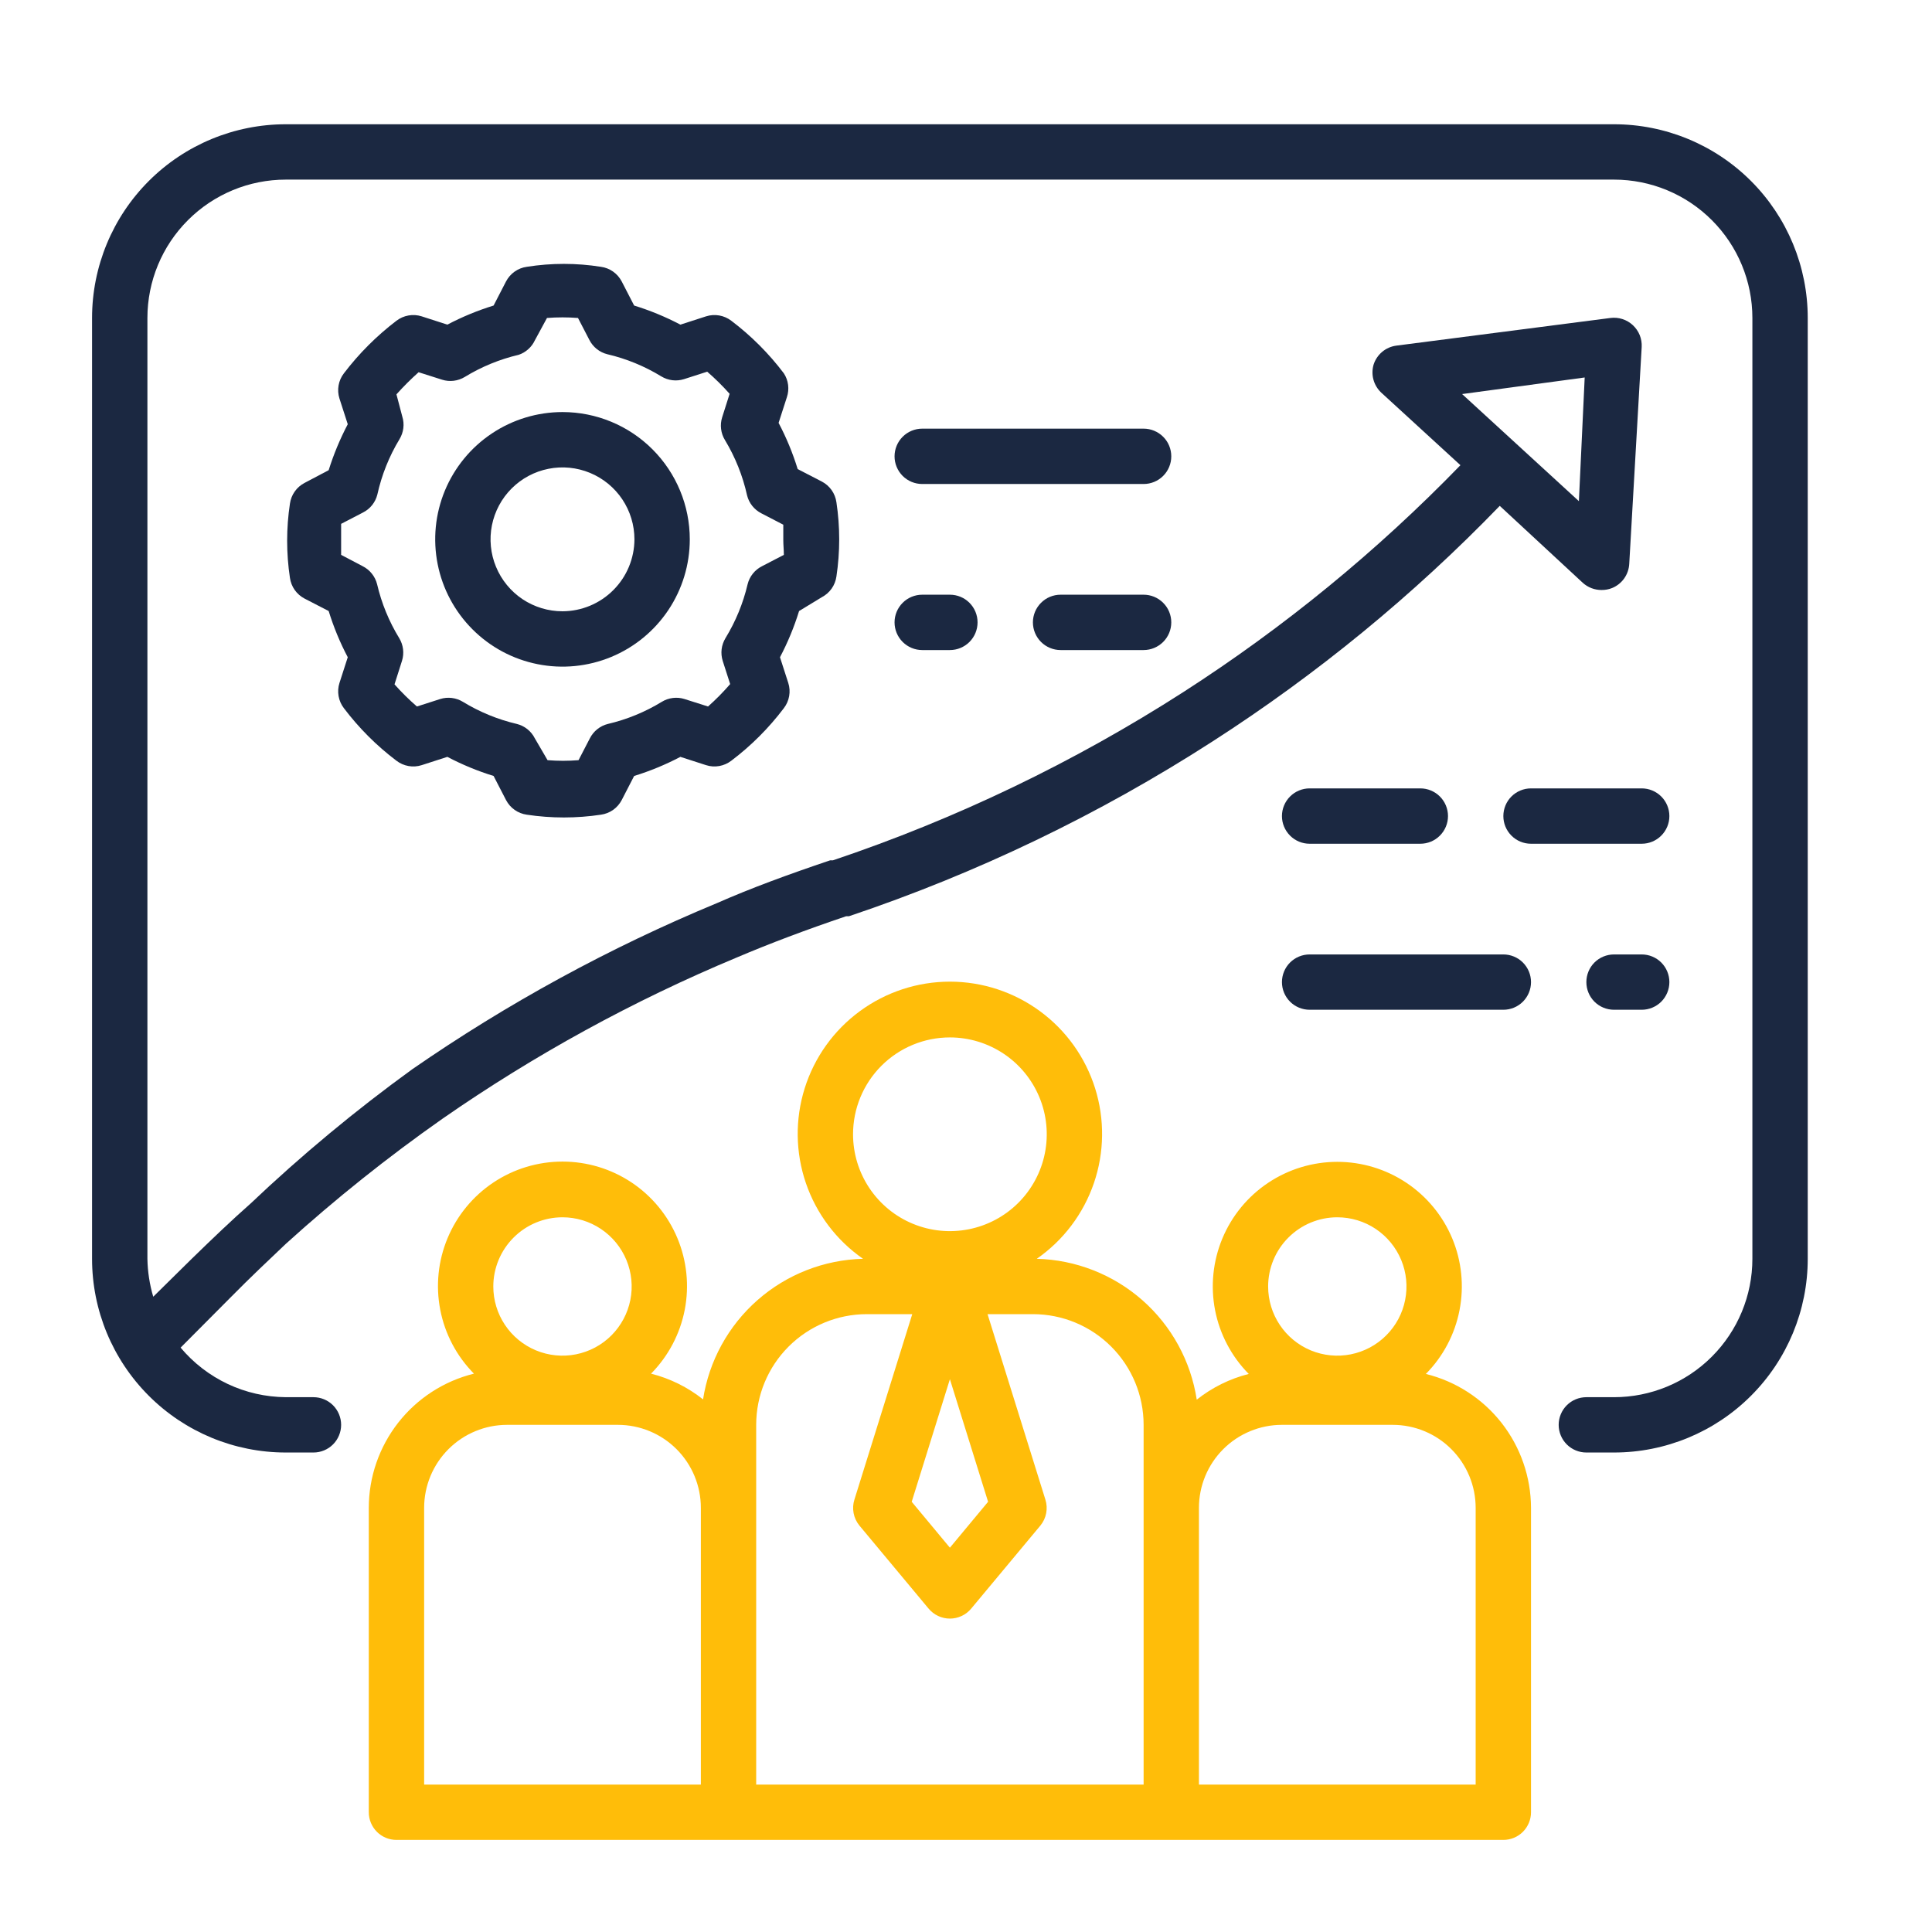
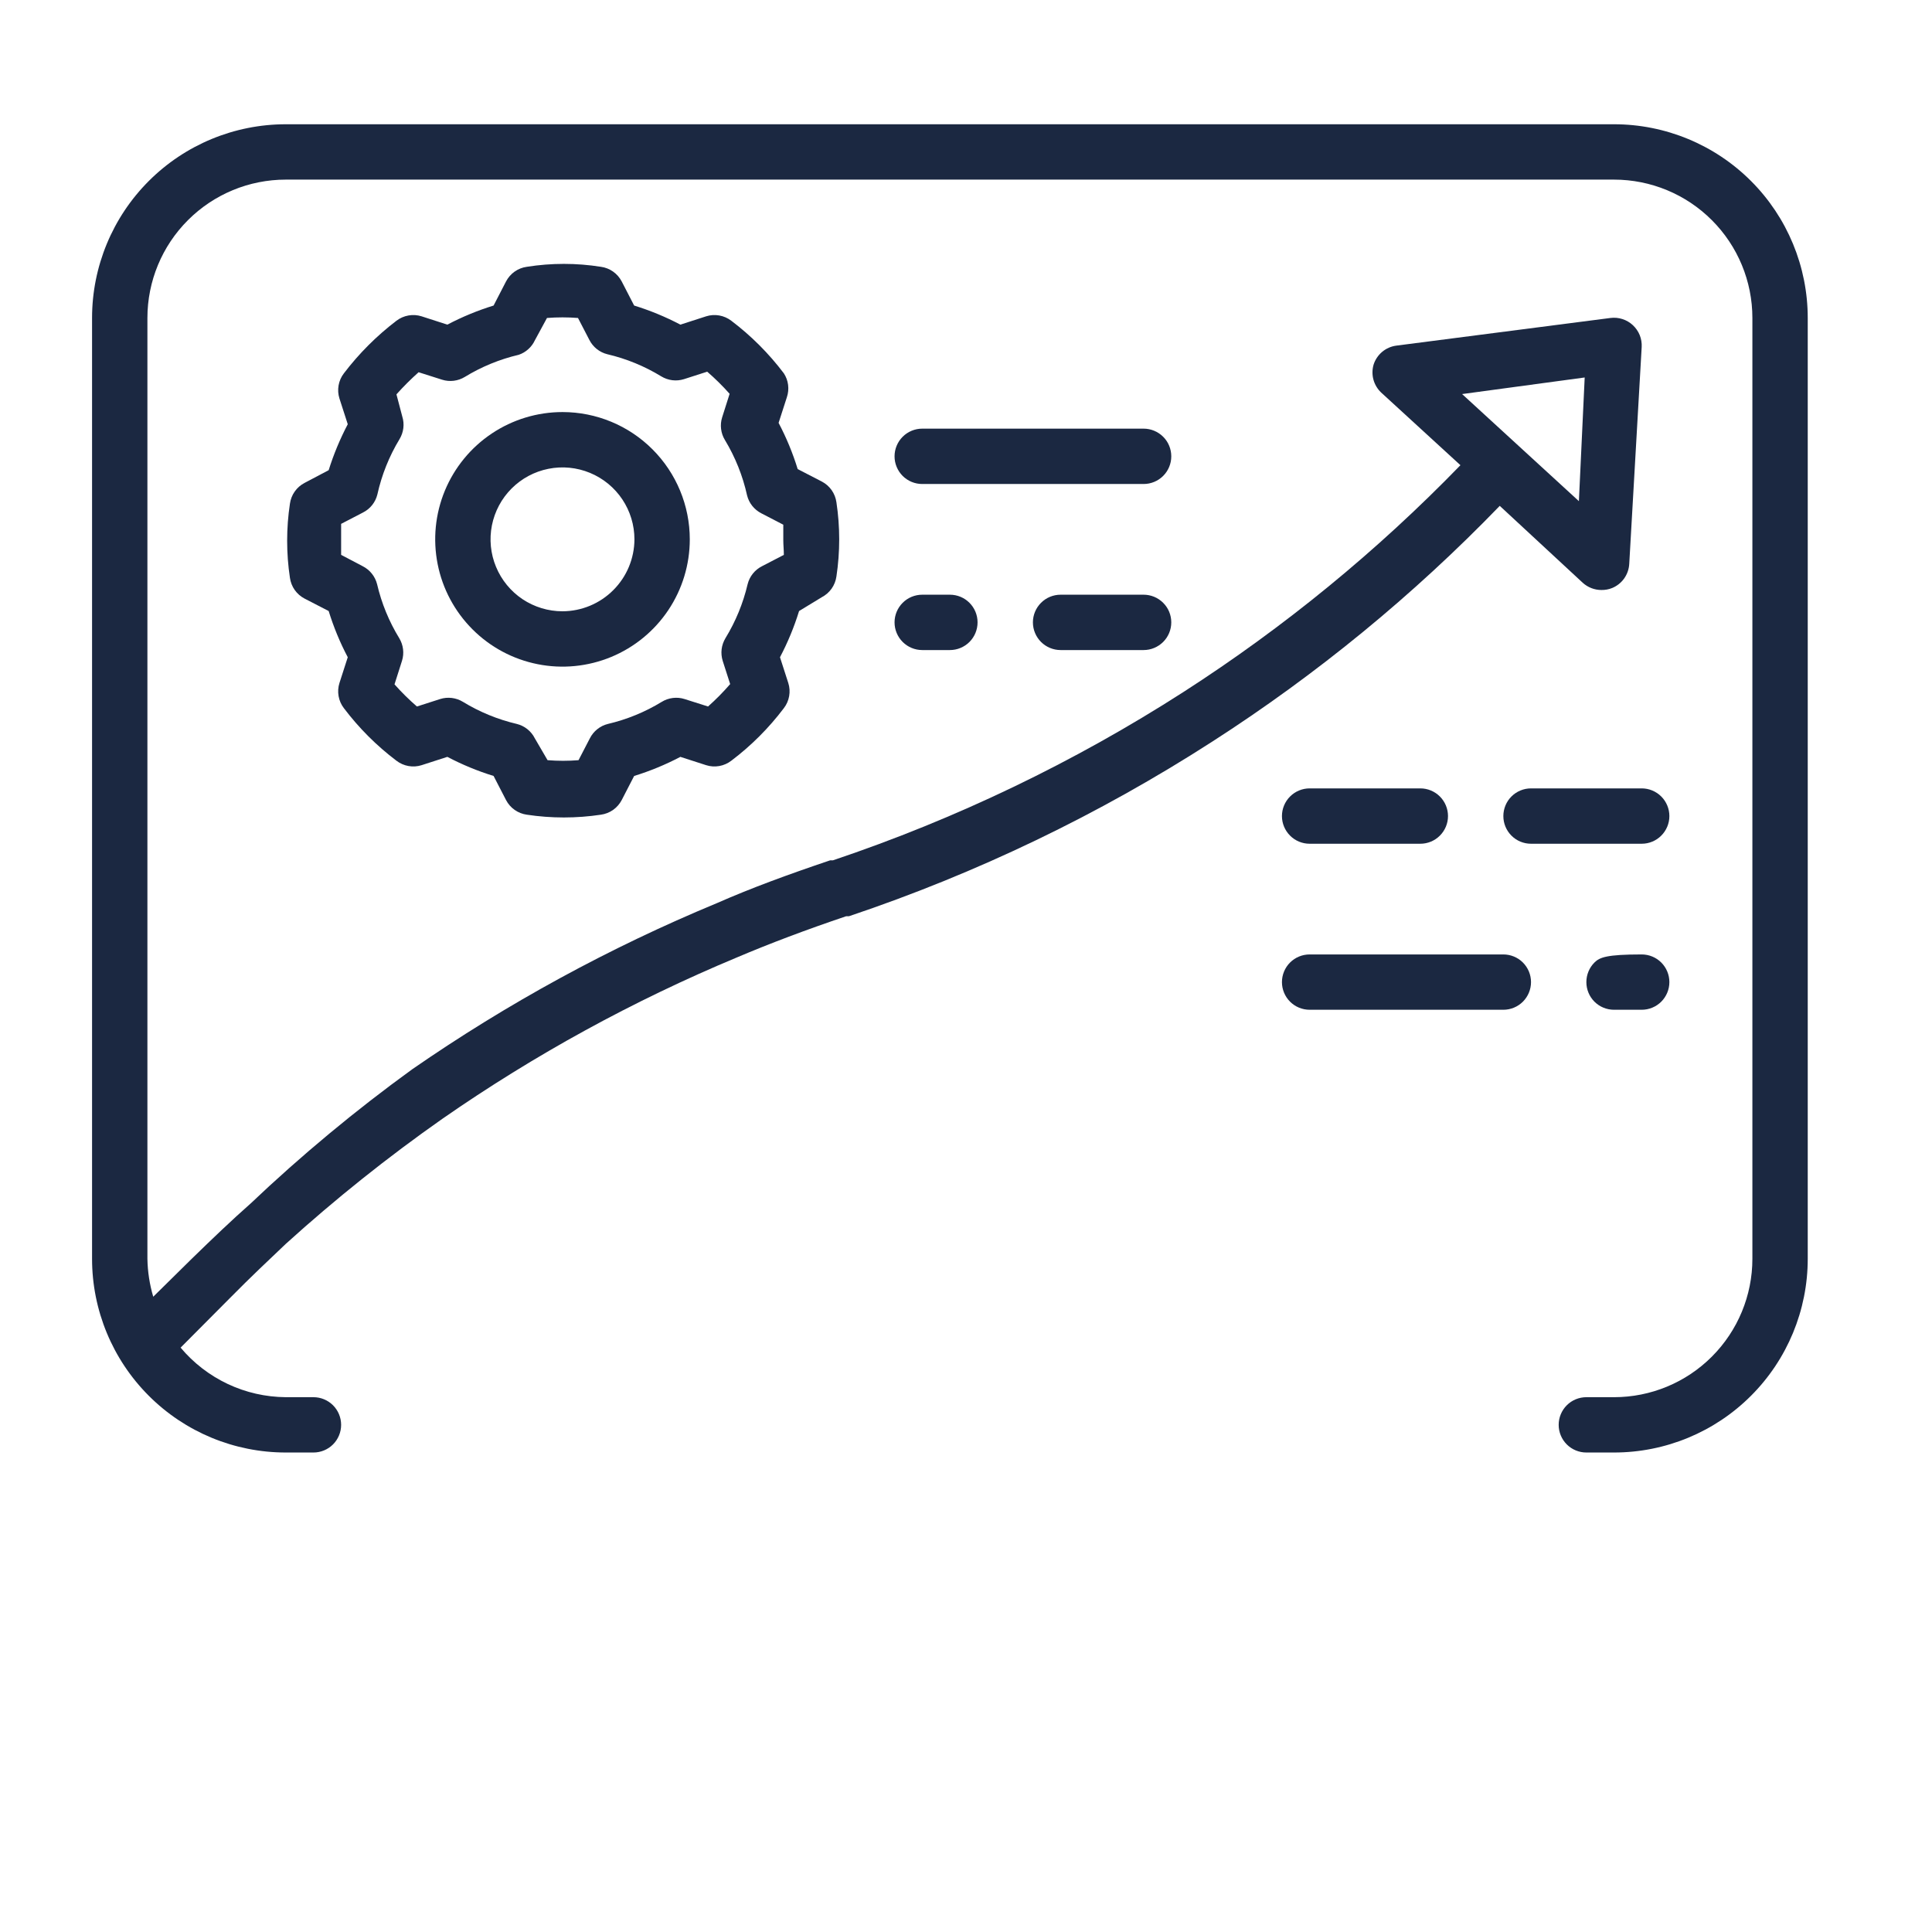
<svg xmlns="http://www.w3.org/2000/svg" width="60" height="60" viewBox="0 0 60 60" fill="none">
  <g clip-path="url(#clip0_291_3045)">
-     <path d="M11.453 46.828V56.281C11.453 56.509 11.544 56.727 11.705 56.889C11.866 57.05 12.085 57.14 12.312 57.14H46.688C46.915 57.14 47.134 57.05 47.295 56.889C47.456 56.727 47.547 56.509 47.547 56.281V46.828C47.544 45.87 47.221 44.94 46.63 44.186C46.038 43.433 45.211 42.898 44.281 42.669C44.818 42.126 45.182 41.437 45.327 40.688C45.473 39.939 45.394 39.163 45.1 38.459C44.806 37.755 44.31 37.154 43.675 36.731C43.04 36.308 42.294 36.082 41.531 36.082C40.768 36.082 40.022 36.308 39.387 36.731C38.752 37.154 38.257 37.755 37.963 38.459C37.669 39.163 37.59 39.939 37.735 40.688C37.881 41.437 38.245 42.126 38.781 42.669C38.192 42.818 37.642 43.09 37.166 43.468C36.983 42.272 36.385 41.178 35.477 40.378C34.568 39.579 33.408 39.124 32.198 39.093C33.025 38.519 33.646 37.695 33.972 36.743C34.298 35.791 34.311 34.759 34.01 33.799C33.709 32.839 33.109 31.999 32.298 31.404C31.487 30.808 30.506 30.486 29.5 30.486C28.494 30.486 27.513 30.808 26.702 31.404C25.891 31.999 25.291 32.839 24.99 33.799C24.689 34.759 24.702 35.791 25.028 36.743C25.354 37.695 25.975 38.519 26.802 39.093C25.593 39.123 24.434 39.577 23.526 40.375C22.618 41.173 22.019 42.265 21.834 43.459C21.358 43.081 20.808 42.809 20.219 42.66C20.755 42.117 21.119 41.428 21.265 40.679C21.41 39.93 21.331 39.155 21.037 38.451C20.743 37.747 20.248 37.145 19.613 36.722C18.978 36.299 18.232 36.074 17.469 36.074C16.706 36.074 15.96 36.299 15.325 36.722C14.69 37.145 14.194 37.747 13.9 38.451C13.606 39.155 13.527 39.93 13.673 40.679C13.818 41.428 14.182 42.117 14.719 42.66C13.787 42.89 12.96 43.426 12.368 44.181C11.776 44.937 11.454 45.868 11.453 46.828ZM41.531 37.804C41.956 37.804 42.372 37.93 42.725 38.166C43.078 38.403 43.353 38.738 43.516 39.131C43.679 39.523 43.721 39.955 43.638 40.372C43.556 40.789 43.351 41.172 43.05 41.472C42.75 41.773 42.367 41.977 41.95 42.06C41.534 42.143 41.102 42.1 40.709 41.938C40.316 41.775 39.981 41.5 39.745 41.146C39.509 40.793 39.383 40.378 39.383 39.953C39.383 39.383 39.609 38.837 40.012 38.434C40.415 38.031 40.961 37.804 41.531 37.804ZM39.812 44.25H43.25C43.934 44.25 44.59 44.521 45.073 45.005C45.556 45.488 45.828 46.144 45.828 46.828V55.422H37.234V46.828C37.234 46.144 37.506 45.488 37.989 45.005C38.473 44.521 39.129 44.25 39.812 44.25ZM29.5 32.218C30.095 32.218 30.676 32.395 31.171 32.725C31.666 33.056 32.051 33.526 32.279 34.075C32.507 34.625 32.566 35.23 32.45 35.813C32.334 36.397 32.047 36.932 31.627 37.353C31.206 37.774 30.67 38.06 30.087 38.176C29.503 38.292 28.899 38.233 28.349 38.005C27.799 37.778 27.33 37.392 26.999 36.897C26.669 36.403 26.492 35.821 26.492 35.226C26.492 34.429 26.809 33.663 27.373 33.099C27.937 32.535 28.702 32.218 29.5 32.218ZM23.484 44.25C23.484 43.338 23.846 42.464 24.491 41.819C25.136 41.174 26.01 40.812 26.922 40.812H28.331L26.535 46.57C26.491 46.707 26.483 46.852 26.51 46.994C26.537 47.135 26.599 47.267 26.69 47.378L28.838 49.956C28.919 50.053 29.02 50.132 29.134 50.185C29.249 50.239 29.374 50.267 29.5 50.267C29.626 50.267 29.751 50.239 29.866 50.185C29.98 50.132 30.081 50.053 30.162 49.956L32.31 47.378C32.401 47.267 32.463 47.135 32.49 46.994C32.517 46.852 32.509 46.707 32.465 46.57L30.669 40.812H32.078C32.99 40.812 33.864 41.174 34.509 41.819C35.154 42.464 35.516 43.338 35.516 44.25V55.422H23.484V44.25ZM29.5 42.832L30.686 46.639L29.5 48.065L28.314 46.639L29.5 42.832ZM17.469 37.804C17.894 37.804 18.309 37.93 18.662 38.166C19.016 38.403 19.291 38.738 19.454 39.131C19.616 39.523 19.659 39.955 19.576 40.372C19.493 40.789 19.288 41.172 18.988 41.472C18.688 41.773 18.305 41.977 17.888 42.06C17.471 42.143 17.039 42.1 16.647 41.938C16.254 41.775 15.918 41.5 15.682 41.146C15.446 40.793 15.32 40.378 15.32 39.953C15.32 39.383 15.547 38.837 15.95 38.434C16.352 38.031 16.899 37.804 17.469 37.804ZM13.172 46.828C13.172 46.144 13.444 45.488 13.927 45.005C14.411 44.521 15.066 44.25 15.75 44.25H19.188C19.871 44.25 20.527 44.521 21.011 45.005C21.494 45.488 21.766 46.144 21.766 46.828V55.422H13.172V46.828Z" fill="#FFBD09" />
    <path d="M50.125 3.859H8.875C7.28 3.859 5.749 4.493 4.621 5.621C3.493 6.749 2.859 8.28 2.859 9.875V39.094C2.859 40.689 3.493 42.219 4.621 43.347C5.749 44.476 7.28 45.109 8.875 45.109H9.734C9.962 45.109 10.181 45.019 10.342 44.858C10.503 44.697 10.594 44.478 10.594 44.25C10.594 44.022 10.503 43.803 10.342 43.642C10.181 43.481 9.962 43.391 9.734 43.391H8.875C8.252 43.386 7.637 43.247 7.073 42.981C6.509 42.715 6.01 42.33 5.609 41.852L7.156 40.297C7.775 39.669 8.351 39.128 8.875 38.63C10.414 37.236 12.039 35.938 13.739 34.745C16.601 32.756 19.666 31.077 22.883 29.735C23.914 29.297 25.031 28.876 26.277 28.455H26.363C30.335 27.122 34.125 25.3 37.647 23.032C40.895 20.944 43.892 18.487 46.576 15.71L49.154 18.099C49.314 18.244 49.522 18.324 49.738 18.323C49.85 18.324 49.961 18.304 50.065 18.262C50.217 18.2 50.347 18.096 50.442 17.962C50.536 17.828 50.59 17.67 50.598 17.506L50.984 10.777C50.991 10.651 50.97 10.524 50.923 10.407C50.875 10.29 50.802 10.184 50.709 10.098C50.617 10.012 50.507 9.948 50.386 9.909C50.266 9.87 50.139 9.859 50.013 9.875L43.362 10.734C43.2 10.756 43.048 10.823 42.923 10.928C42.798 11.034 42.706 11.172 42.657 11.327C42.614 11.478 42.612 11.638 42.653 11.789C42.694 11.941 42.776 12.078 42.889 12.187L45.355 14.447C42.769 17.113 39.886 19.475 36.762 21.485C33.359 23.672 29.699 25.43 25.865 26.719H25.779C24.481 27.157 23.33 27.578 22.256 28.051C18.93 29.43 15.762 31.158 12.802 33.207C11.04 34.484 9.363 35.877 7.784 37.375C7.199 37.891 6.606 38.458 5.953 39.094L4.759 40.271C4.646 39.889 4.585 39.492 4.578 39.094V9.875C4.578 8.735 5.031 7.642 5.837 6.837C6.642 6.031 7.735 5.578 8.875 5.578H50.125C51.265 5.578 52.358 6.031 53.163 6.837C53.969 7.642 54.422 8.735 54.422 9.875V39.094C54.422 40.233 53.969 41.326 53.163 42.132C52.358 42.938 51.265 43.391 50.125 43.391H49.266C49.038 43.391 48.819 43.481 48.658 43.642C48.497 43.803 48.406 44.022 48.406 44.25C48.406 44.478 48.497 44.697 48.658 44.858C48.819 45.019 49.038 45.109 49.266 45.109H50.125C51.72 45.109 53.251 44.476 54.379 43.347C55.507 42.219 56.141 40.689 56.141 39.094V9.875C56.141 8.28 55.507 6.749 54.379 5.621C53.251 4.493 51.72 3.859 50.125 3.859ZM49.214 11.723L49.034 15.564L45.407 12.238L49.214 11.723Z" fill="#1B2841" />
    <path d="M25.521 18.547C25.643 18.483 25.748 18.392 25.827 18.28C25.906 18.168 25.957 18.038 25.976 17.902C26.091 17.139 26.091 16.362 25.976 15.599C25.957 15.463 25.906 15.333 25.827 15.221C25.748 15.109 25.643 15.018 25.521 14.954L24.773 14.568C24.62 14.072 24.422 13.591 24.18 13.133L24.438 12.333C24.479 12.211 24.491 12.081 24.475 11.953C24.459 11.825 24.414 11.702 24.343 11.594C23.877 10.977 23.328 10.428 22.711 9.961C22.601 9.877 22.473 9.821 22.337 9.797C22.2 9.773 22.061 9.782 21.929 9.824L21.13 10.082C20.67 9.84 20.19 9.642 19.694 9.489L19.308 8.741C19.244 8.619 19.153 8.514 19.041 8.435C18.929 8.356 18.799 8.304 18.663 8.286C17.9 8.165 17.123 8.165 16.36 8.286C16.224 8.304 16.094 8.356 15.982 8.435C15.87 8.514 15.779 8.619 15.715 8.741L15.329 9.489C14.833 9.642 14.353 9.84 13.893 10.082L13.094 9.824C12.963 9.782 12.823 9.773 12.687 9.797C12.55 9.821 12.422 9.877 12.312 9.961C11.697 10.43 11.148 10.979 10.68 11.594C10.595 11.704 10.539 11.832 10.515 11.968C10.491 12.104 10.5 12.244 10.542 12.376L10.8 13.175C10.56 13.632 10.361 14.11 10.207 14.602L9.459 14.997C9.337 15.06 9.232 15.152 9.153 15.264C9.074 15.376 9.023 15.506 9.004 15.642C8.889 16.405 8.889 17.181 9.004 17.945C9.023 18.081 9.074 18.21 9.153 18.323C9.232 18.435 9.337 18.526 9.459 18.59L10.207 18.976C10.36 19.472 10.558 19.952 10.8 20.411L10.542 21.211C10.5 21.342 10.491 21.482 10.515 21.618C10.539 21.755 10.595 21.883 10.68 21.993C11.146 22.61 11.695 23.159 12.312 23.625C12.422 23.709 12.55 23.766 12.687 23.79C12.823 23.814 12.963 23.805 13.094 23.763L13.893 23.505C14.353 23.747 14.833 23.945 15.329 24.098L15.715 24.846C15.779 24.968 15.87 25.073 15.982 25.152C16.094 25.231 16.224 25.282 16.36 25.301C17.123 25.416 17.9 25.416 18.663 25.301C18.799 25.282 18.929 25.231 19.041 25.152C19.153 25.073 19.244 24.968 19.308 24.846L19.694 24.098C20.19 23.945 20.67 23.747 21.13 23.505L21.929 23.763C22.061 23.805 22.2 23.814 22.337 23.79C22.473 23.766 22.601 23.709 22.711 23.625C23.328 23.159 23.877 22.61 24.343 21.993C24.428 21.883 24.484 21.755 24.508 21.618C24.532 21.482 24.523 21.342 24.481 21.211L24.223 20.411C24.465 19.952 24.663 19.472 24.816 18.976L25.521 18.547ZM24.343 17.232L23.665 17.584C23.554 17.64 23.457 17.718 23.38 17.815C23.303 17.911 23.248 18.023 23.218 18.143C23.079 18.734 22.847 19.3 22.53 19.818C22.467 19.923 22.426 20.04 22.411 20.161C22.396 20.283 22.408 20.406 22.444 20.523L22.676 21.245C22.462 21.492 22.233 21.724 21.989 21.941L21.258 21.709C21.142 21.672 21.018 21.661 20.897 21.676C20.775 21.691 20.658 21.731 20.554 21.795C20.035 22.112 19.47 22.344 18.878 22.483C18.758 22.512 18.646 22.568 18.55 22.645C18.453 22.722 18.375 22.819 18.319 22.929L17.967 23.608C17.647 23.634 17.325 23.634 17.005 23.608L16.609 22.929C16.554 22.819 16.475 22.722 16.379 22.645C16.282 22.568 16.17 22.512 16.051 22.483C15.459 22.344 14.893 22.112 14.375 21.795C14.27 21.731 14.153 21.691 14.032 21.676C13.91 21.661 13.787 21.672 13.67 21.709L12.948 21.941C12.701 21.727 12.469 21.498 12.252 21.253L12.484 20.523C12.521 20.406 12.532 20.283 12.517 20.161C12.502 20.04 12.462 19.923 12.398 19.818C12.081 19.3 11.849 18.734 11.711 18.143C11.681 18.023 11.625 17.911 11.548 17.815C11.471 17.718 11.374 17.64 11.264 17.584L10.594 17.232C10.594 17.06 10.594 16.905 10.594 16.75C10.594 16.596 10.594 16.441 10.594 16.269L11.272 15.917C11.383 15.861 11.48 15.783 11.557 15.686C11.634 15.59 11.689 15.478 11.719 15.358C11.853 14.752 12.085 14.171 12.407 13.639C12.47 13.535 12.511 13.418 12.526 13.296C12.541 13.175 12.53 13.052 12.493 12.935L12.312 12.247C12.528 12.005 12.758 11.776 13 11.56L13.73 11.792C13.847 11.829 13.97 11.84 14.092 11.825C14.213 11.81 14.33 11.77 14.435 11.706C14.953 11.389 15.519 11.157 16.111 11.018C16.22 10.981 16.32 10.922 16.405 10.845C16.491 10.769 16.56 10.676 16.609 10.572L16.987 9.875C17.308 9.85 17.63 9.85 17.95 9.875L18.302 10.554C18.358 10.665 18.436 10.761 18.533 10.839C18.629 10.916 18.741 10.971 18.861 11.001C19.452 11.139 20.018 11.372 20.537 11.689C20.641 11.752 20.758 11.793 20.88 11.808C21.001 11.823 21.124 11.811 21.241 11.775L21.963 11.543C22.21 11.756 22.442 11.986 22.659 12.23L22.427 12.961C22.39 13.077 22.379 13.201 22.394 13.322C22.409 13.444 22.449 13.561 22.513 13.665C22.834 14.197 23.067 14.777 23.201 15.384C23.231 15.504 23.286 15.616 23.363 15.712C23.44 15.808 23.537 15.887 23.647 15.943L24.326 16.295C24.326 16.467 24.326 16.622 24.326 16.776C24.326 16.931 24.343 17.06 24.343 17.232Z" fill="#1B2841" />
    <path d="M17.469 12.797C16.687 12.797 15.923 13.029 15.273 13.463C14.622 13.898 14.116 14.515 13.816 15.237C13.517 15.96 13.439 16.754 13.592 17.521C13.744 18.288 14.121 18.992 14.674 19.545C15.226 20.098 15.931 20.475 16.698 20.627C17.464 20.78 18.259 20.701 18.982 20.402C19.704 20.103 20.321 19.596 20.756 18.946C21.19 18.296 21.422 17.532 21.422 16.75C21.422 15.702 21.005 14.696 20.264 13.955C19.523 13.213 18.517 12.797 17.469 12.797ZM17.469 18.984C17.027 18.984 16.595 18.853 16.227 18.608C15.86 18.362 15.574 18.013 15.405 17.605C15.235 17.197 15.191 16.747 15.277 16.314C15.364 15.881 15.576 15.482 15.889 15.17C16.201 14.858 16.599 14.645 17.033 14.559C17.466 14.472 17.916 14.517 18.324 14.686C18.732 14.855 19.081 15.141 19.327 15.509C19.572 15.876 19.703 16.308 19.703 16.75C19.701 17.342 19.465 17.909 19.046 18.327C18.628 18.746 18.061 18.982 17.469 18.984Z" fill="#1B2841" />
    <path d="M35.516 13.312H28.641C28.413 13.312 28.194 13.403 28.033 13.564C27.872 13.725 27.781 13.944 27.781 14.172C27.781 14.4 27.872 14.618 28.033 14.78C28.194 14.941 28.413 15.031 28.641 15.031H35.516C35.743 15.031 35.962 14.941 36.123 14.78C36.285 14.618 36.375 14.4 36.375 14.172C36.375 13.944 36.285 13.725 36.123 13.564C35.962 13.403 35.743 13.312 35.516 13.312Z" fill="#1B2841" />
    <path d="M35.516 18.469H32.938C32.71 18.469 32.491 18.559 32.33 18.721C32.169 18.882 32.078 19.1 32.078 19.328C32.078 19.556 32.169 19.775 32.33 19.936C32.491 20.097 32.71 20.188 32.938 20.188H35.516C35.743 20.188 35.962 20.097 36.123 19.936C36.285 19.775 36.375 19.556 36.375 19.328C36.375 19.1 36.285 18.882 36.123 18.721C35.962 18.559 35.743 18.469 35.516 18.469Z" fill="#1B2841" />
    <path d="M28.641 18.469C28.413 18.469 28.194 18.559 28.033 18.721C27.872 18.882 27.781 19.1 27.781 19.328C27.781 19.556 27.872 19.775 28.033 19.936C28.194 20.097 28.413 20.188 28.641 20.188H29.5C29.728 20.188 29.947 20.097 30.108 19.936C30.269 19.775 30.359 19.556 30.359 19.328C30.359 19.1 30.269 18.882 30.108 18.721C29.947 18.559 29.728 18.469 29.5 18.469H28.641Z" fill="#1B2841" />
    <path d="M50.984 24.484H47.547C47.319 24.484 47.1 24.575 46.939 24.736C46.778 24.897 46.688 25.116 46.688 25.344C46.688 25.572 46.778 25.79 46.939 25.951C47.1 26.113 47.319 26.203 47.547 26.203H50.984C51.212 26.203 51.431 26.113 51.592 25.951C51.753 25.79 51.844 25.572 51.844 25.344C51.844 25.116 51.753 24.897 51.592 24.736C51.431 24.575 51.212 24.484 50.984 24.484Z" fill="#1B2841" />
    <path d="M40.672 26.203H44.109C44.337 26.203 44.556 26.113 44.717 25.951C44.878 25.79 44.969 25.572 44.969 25.344C44.969 25.116 44.878 24.897 44.717 24.736C44.556 24.575 44.337 24.484 44.109 24.484H40.672C40.444 24.484 40.225 24.575 40.064 24.736C39.903 24.897 39.812 25.116 39.812 25.344C39.812 25.572 39.903 25.79 40.064 25.951C40.225 26.113 40.444 26.203 40.672 26.203Z" fill="#1B2841" />
    <path d="M40.672 31.359H46.688C46.915 31.359 47.134 31.269 47.295 31.108C47.456 30.947 47.547 30.728 47.547 30.5C47.547 30.272 47.456 30.053 47.295 29.892C47.134 29.731 46.915 29.641 46.688 29.641H40.672C40.444 29.641 40.225 29.731 40.064 29.892C39.903 30.053 39.812 30.272 39.812 30.5C39.812 30.728 39.903 30.947 40.064 31.108C40.225 31.269 40.444 31.359 40.672 31.359Z" fill="#1B2841" />
-     <path d="M50.984 29.641H50.125C49.897 29.641 49.678 29.731 49.517 29.892C49.356 30.053 49.266 30.272 49.266 30.5C49.266 30.728 49.356 30.947 49.517 31.108C49.678 31.269 49.897 31.359 50.125 31.359H50.984C51.212 31.359 51.431 31.269 51.592 31.108C51.753 30.947 51.844 30.728 51.844 30.5C51.844 30.272 51.753 30.053 51.592 29.892C51.431 29.731 51.212 29.641 50.984 29.641Z" fill="#1B2841" />
+     <path d="M50.984 29.641C49.897 29.641 49.678 29.731 49.517 29.892C49.356 30.053 49.266 30.272 49.266 30.5C49.266 30.728 49.356 30.947 49.517 31.108C49.678 31.269 49.897 31.359 50.125 31.359H50.984C51.212 31.359 51.431 31.269 51.592 31.108C51.753 30.947 51.844 30.728 51.844 30.5C51.844 30.272 51.753 30.053 51.592 29.892C51.431 29.731 51.212 29.641 50.984 29.641Z" fill="#1B2841" />
  </g>
  <defs>
    <clipPath id="clip0_291_3045">
      <rect width="55" height="55" fill="white" transform="translate(2 3)" />
    </clipPath>
  </defs>
</svg>